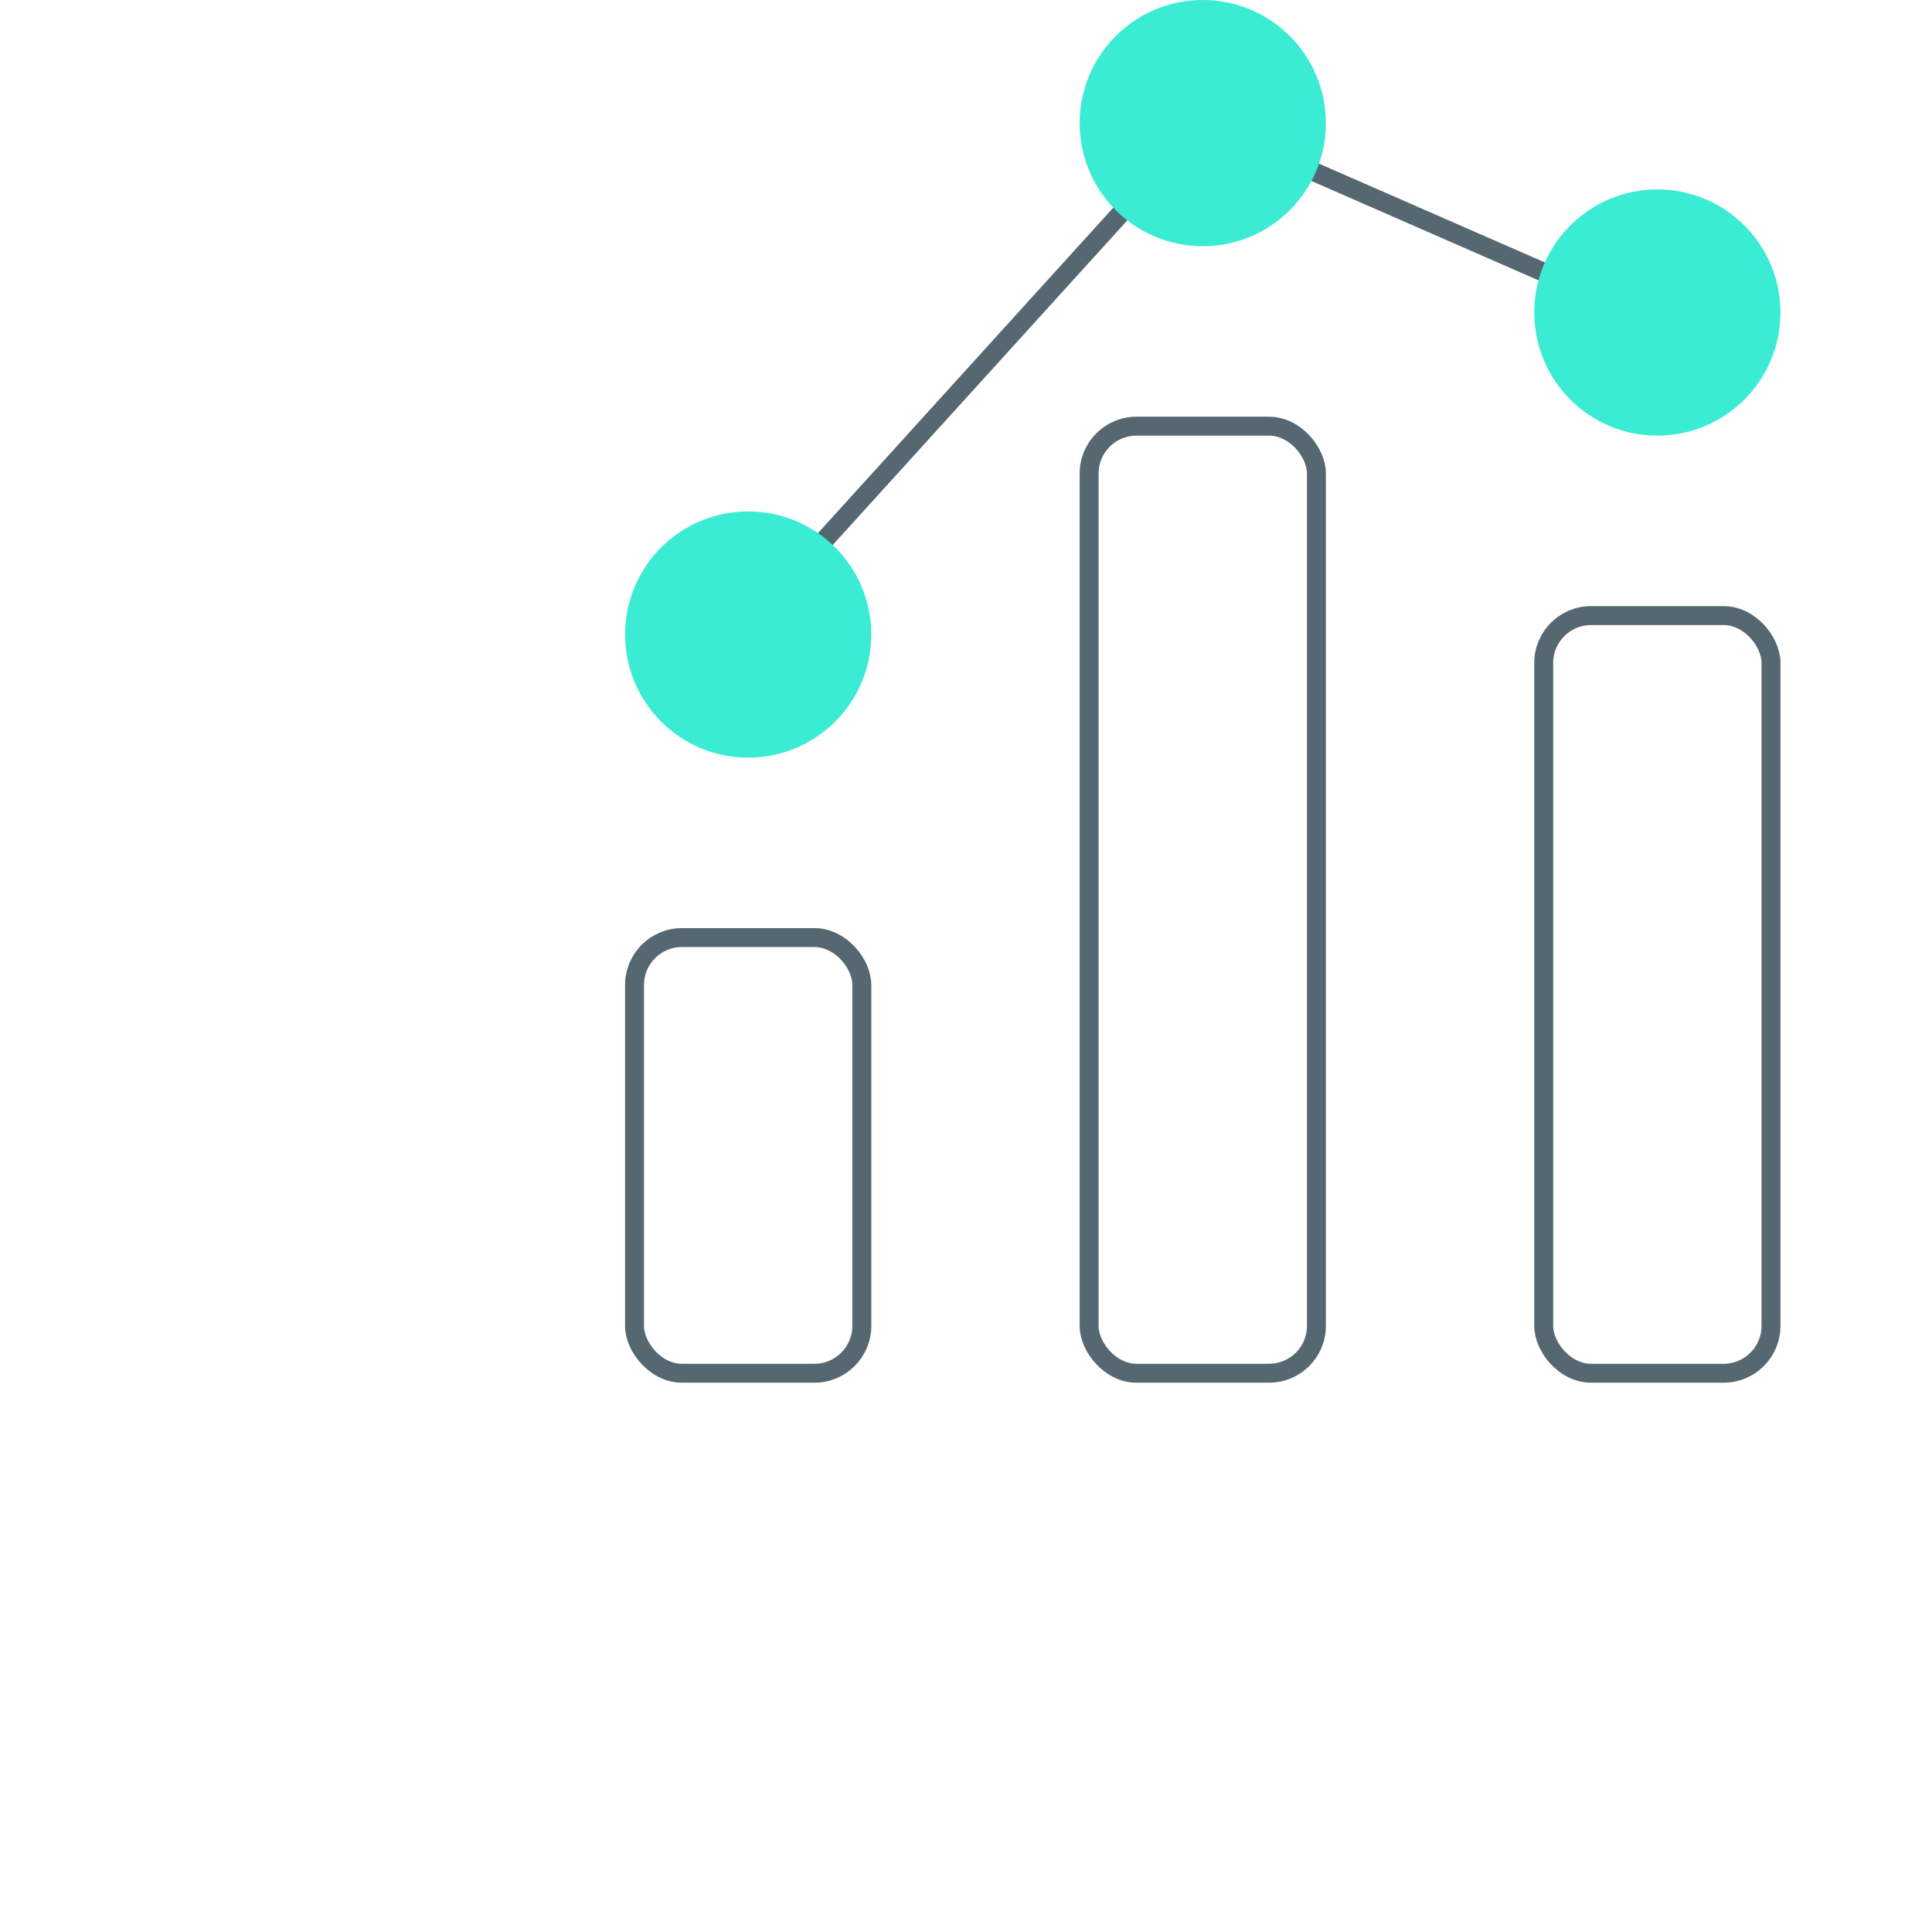
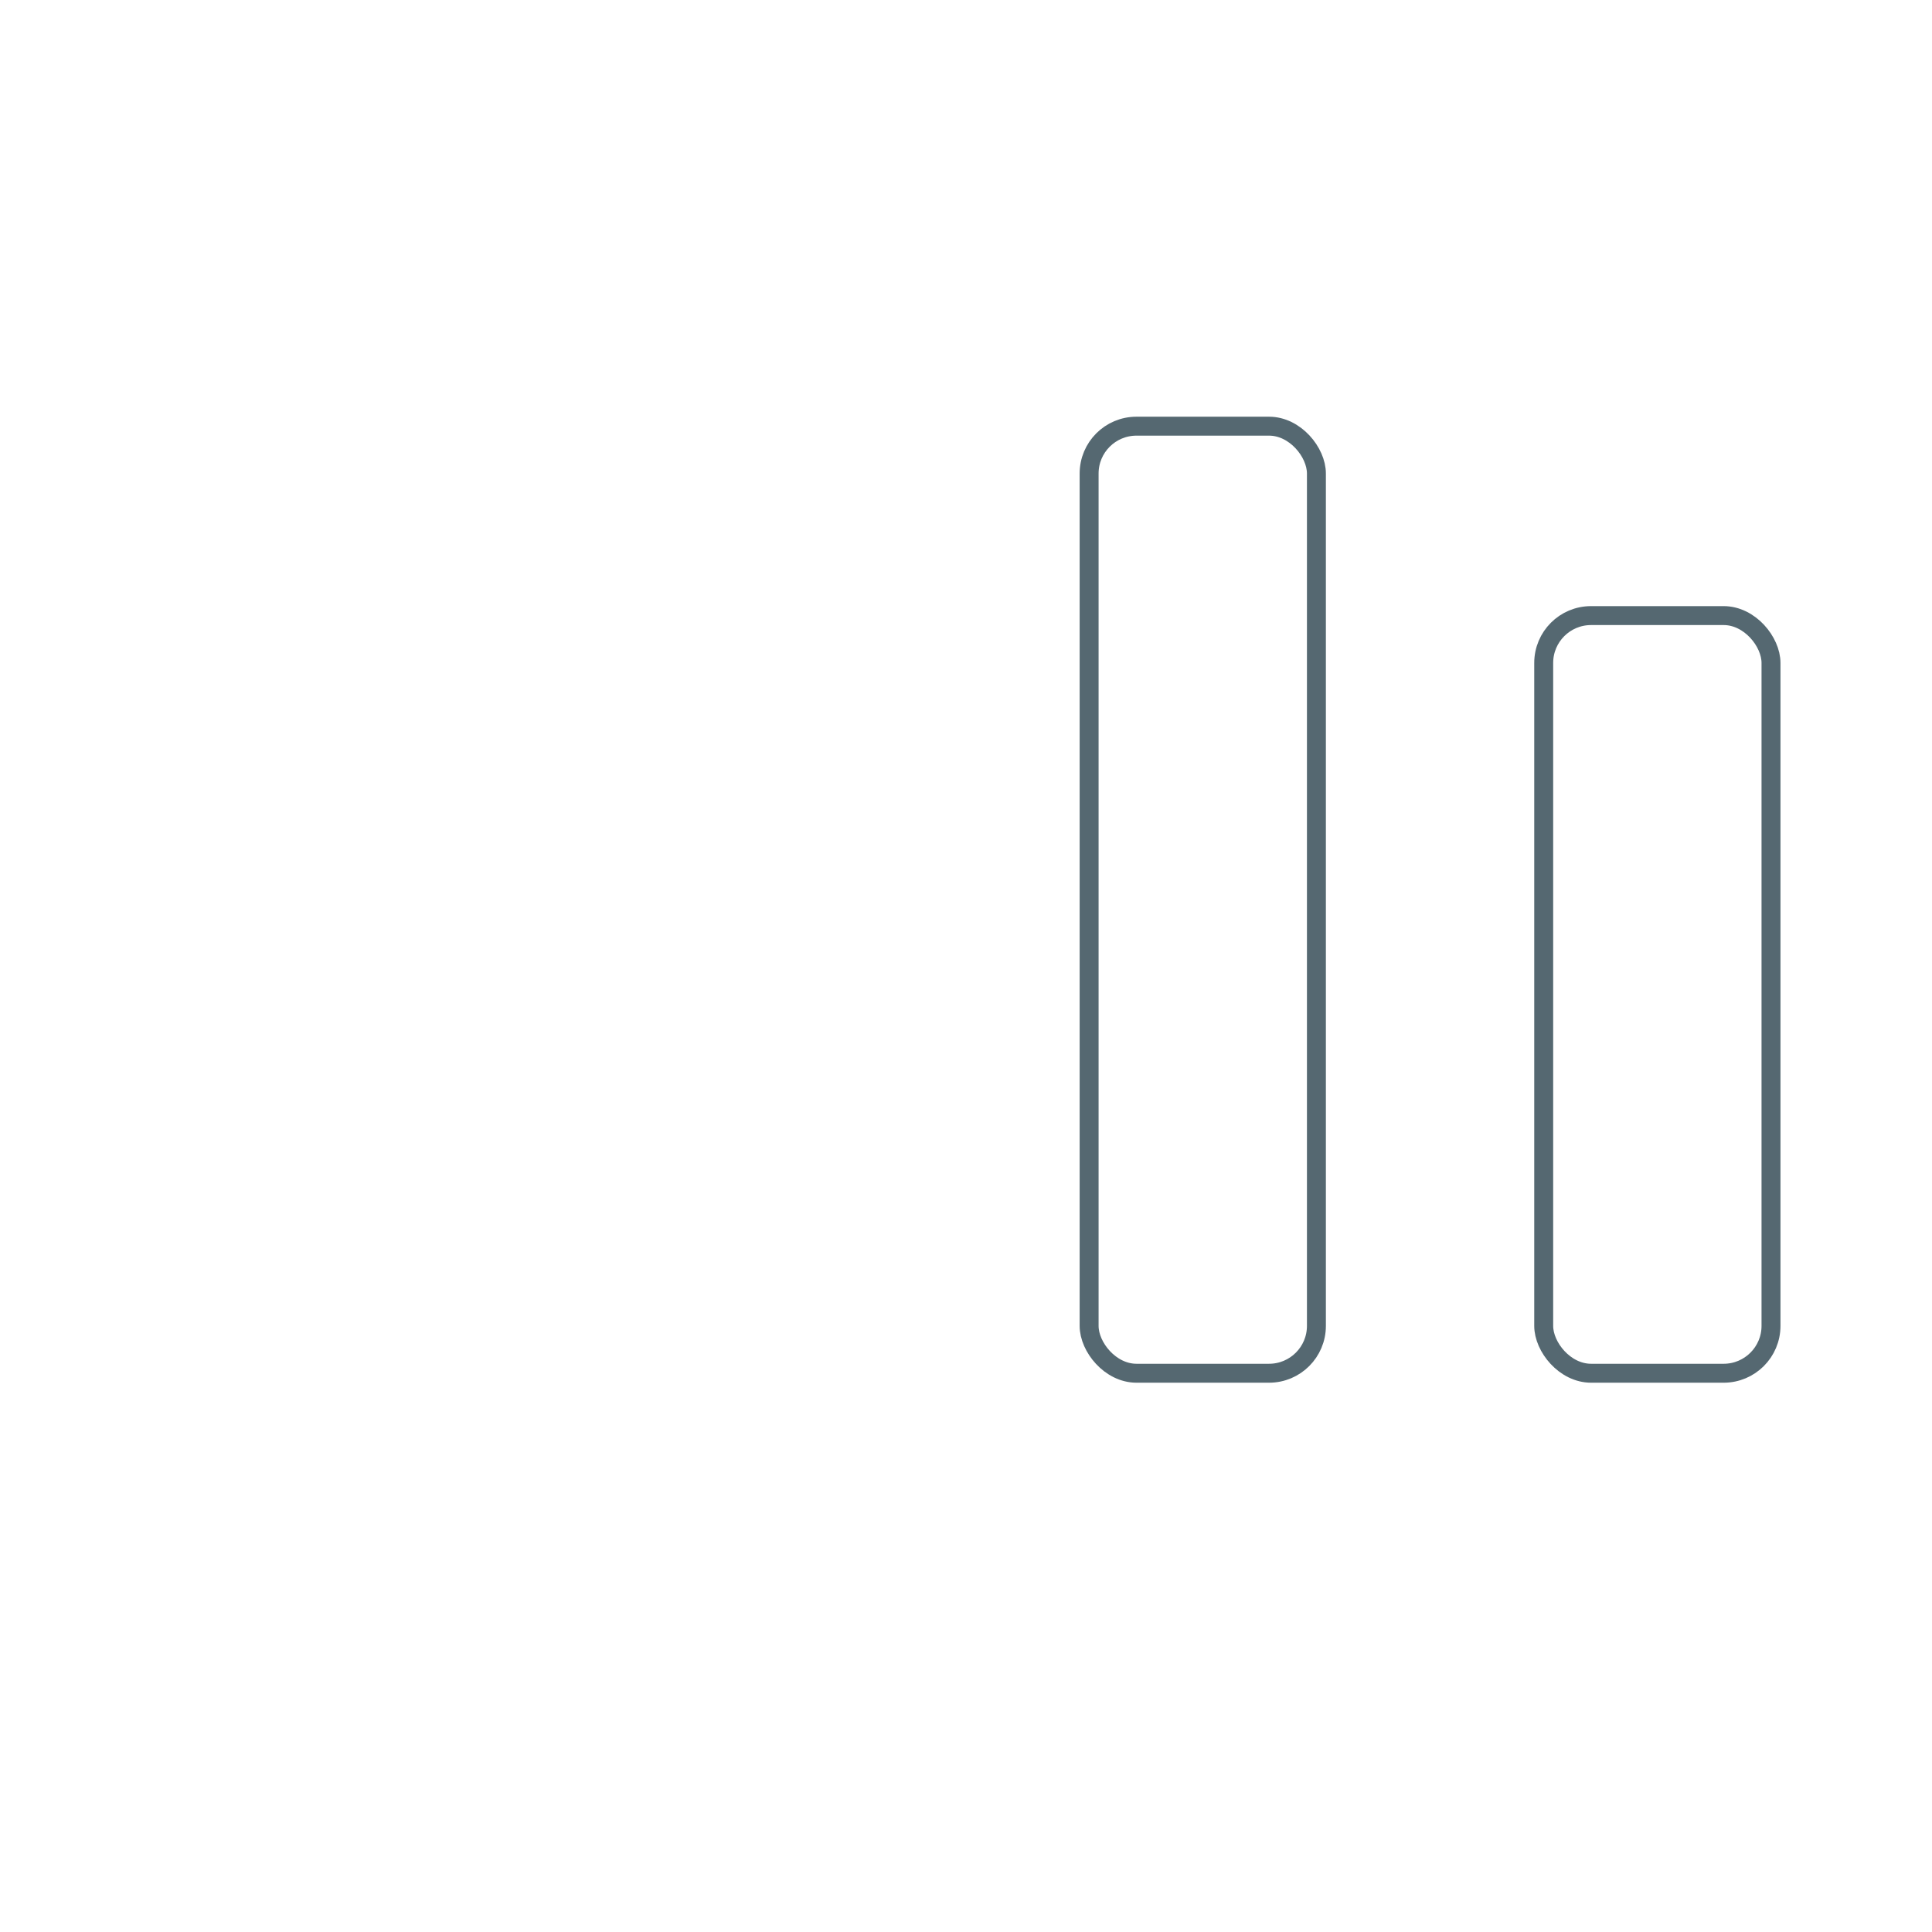
<svg xmlns="http://www.w3.org/2000/svg" width="102" height="102" viewBox="0 0 102 102" fill="none">
-   <path d="M39 33.5L63.5 6.5L87.5 17" stroke="#0E2935" stroke-opacity="0.7" stroke-linecap="round" />
-   <circle cx="39.5" cy="33.5" r="6.5" fill="#3BECD4" />
-   <circle cx="63.5" cy="6.5" r="6.5" fill="#3BECD4" />
-   <circle cx="87.5" cy="16.5" r="6.5" fill="#3BECD4" />
-   <rect x="33.5" y="49.5" width="12" height="23" rx="2.5" stroke="#0E2935" stroke-opacity="0.7" />
  <rect x="57.5" y="22.5" width="12" height="50" rx="2.5" stroke="#0E2935" stroke-opacity="0.7" />
  <rect x="81.5" y="32.5" width="12" height="40" rx="2.5" stroke="#0E2935" stroke-opacity="0.7" />
</svg>